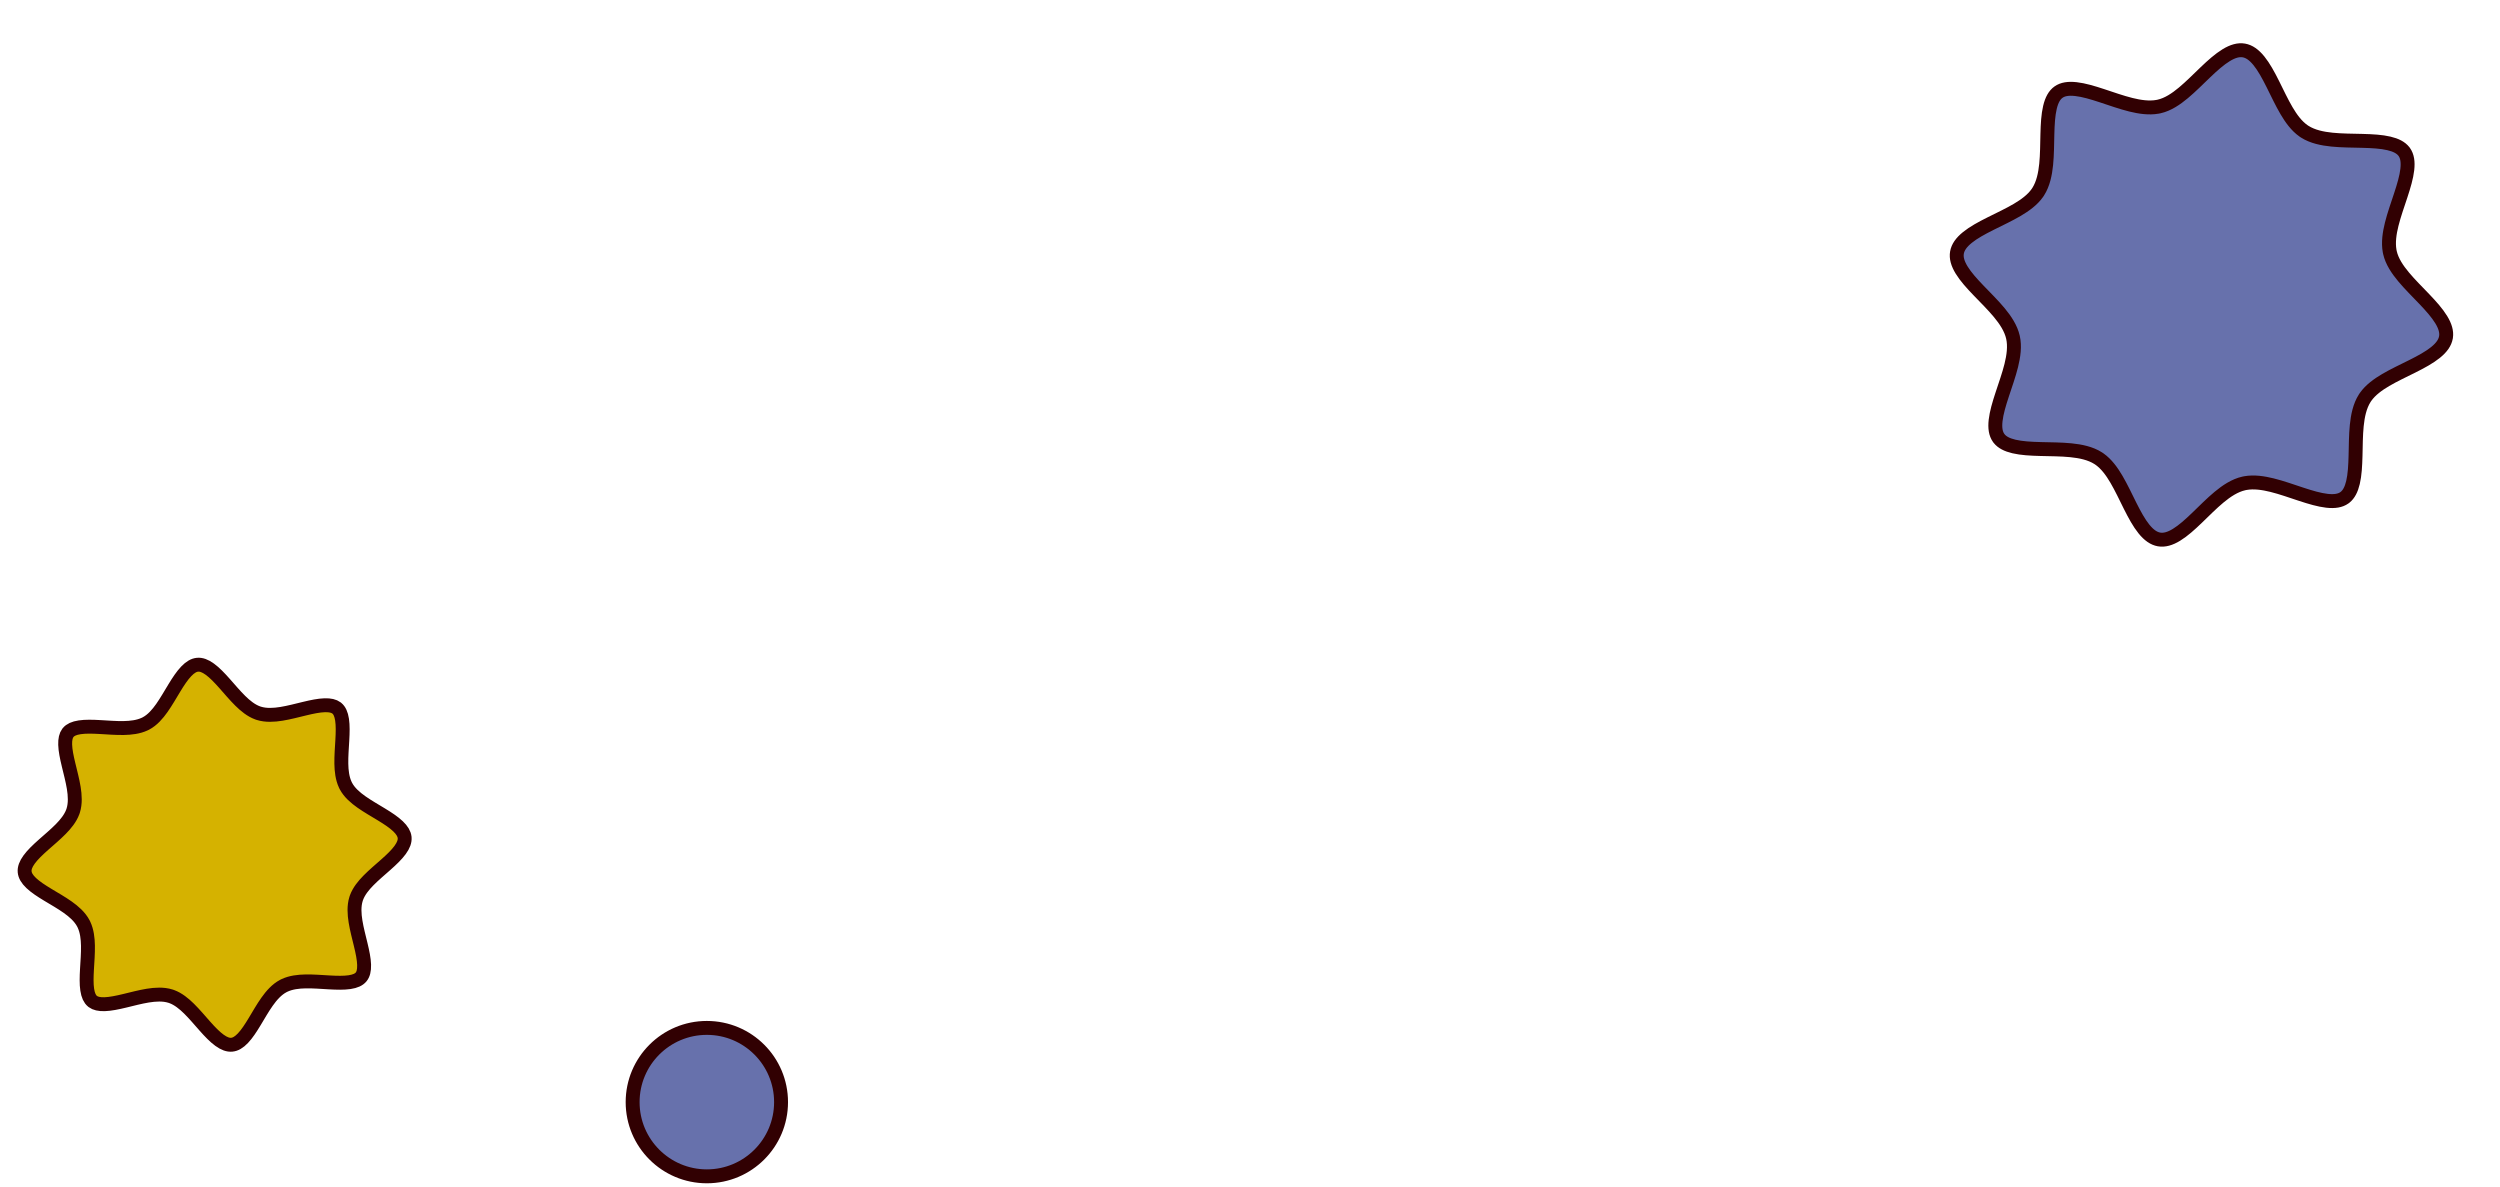
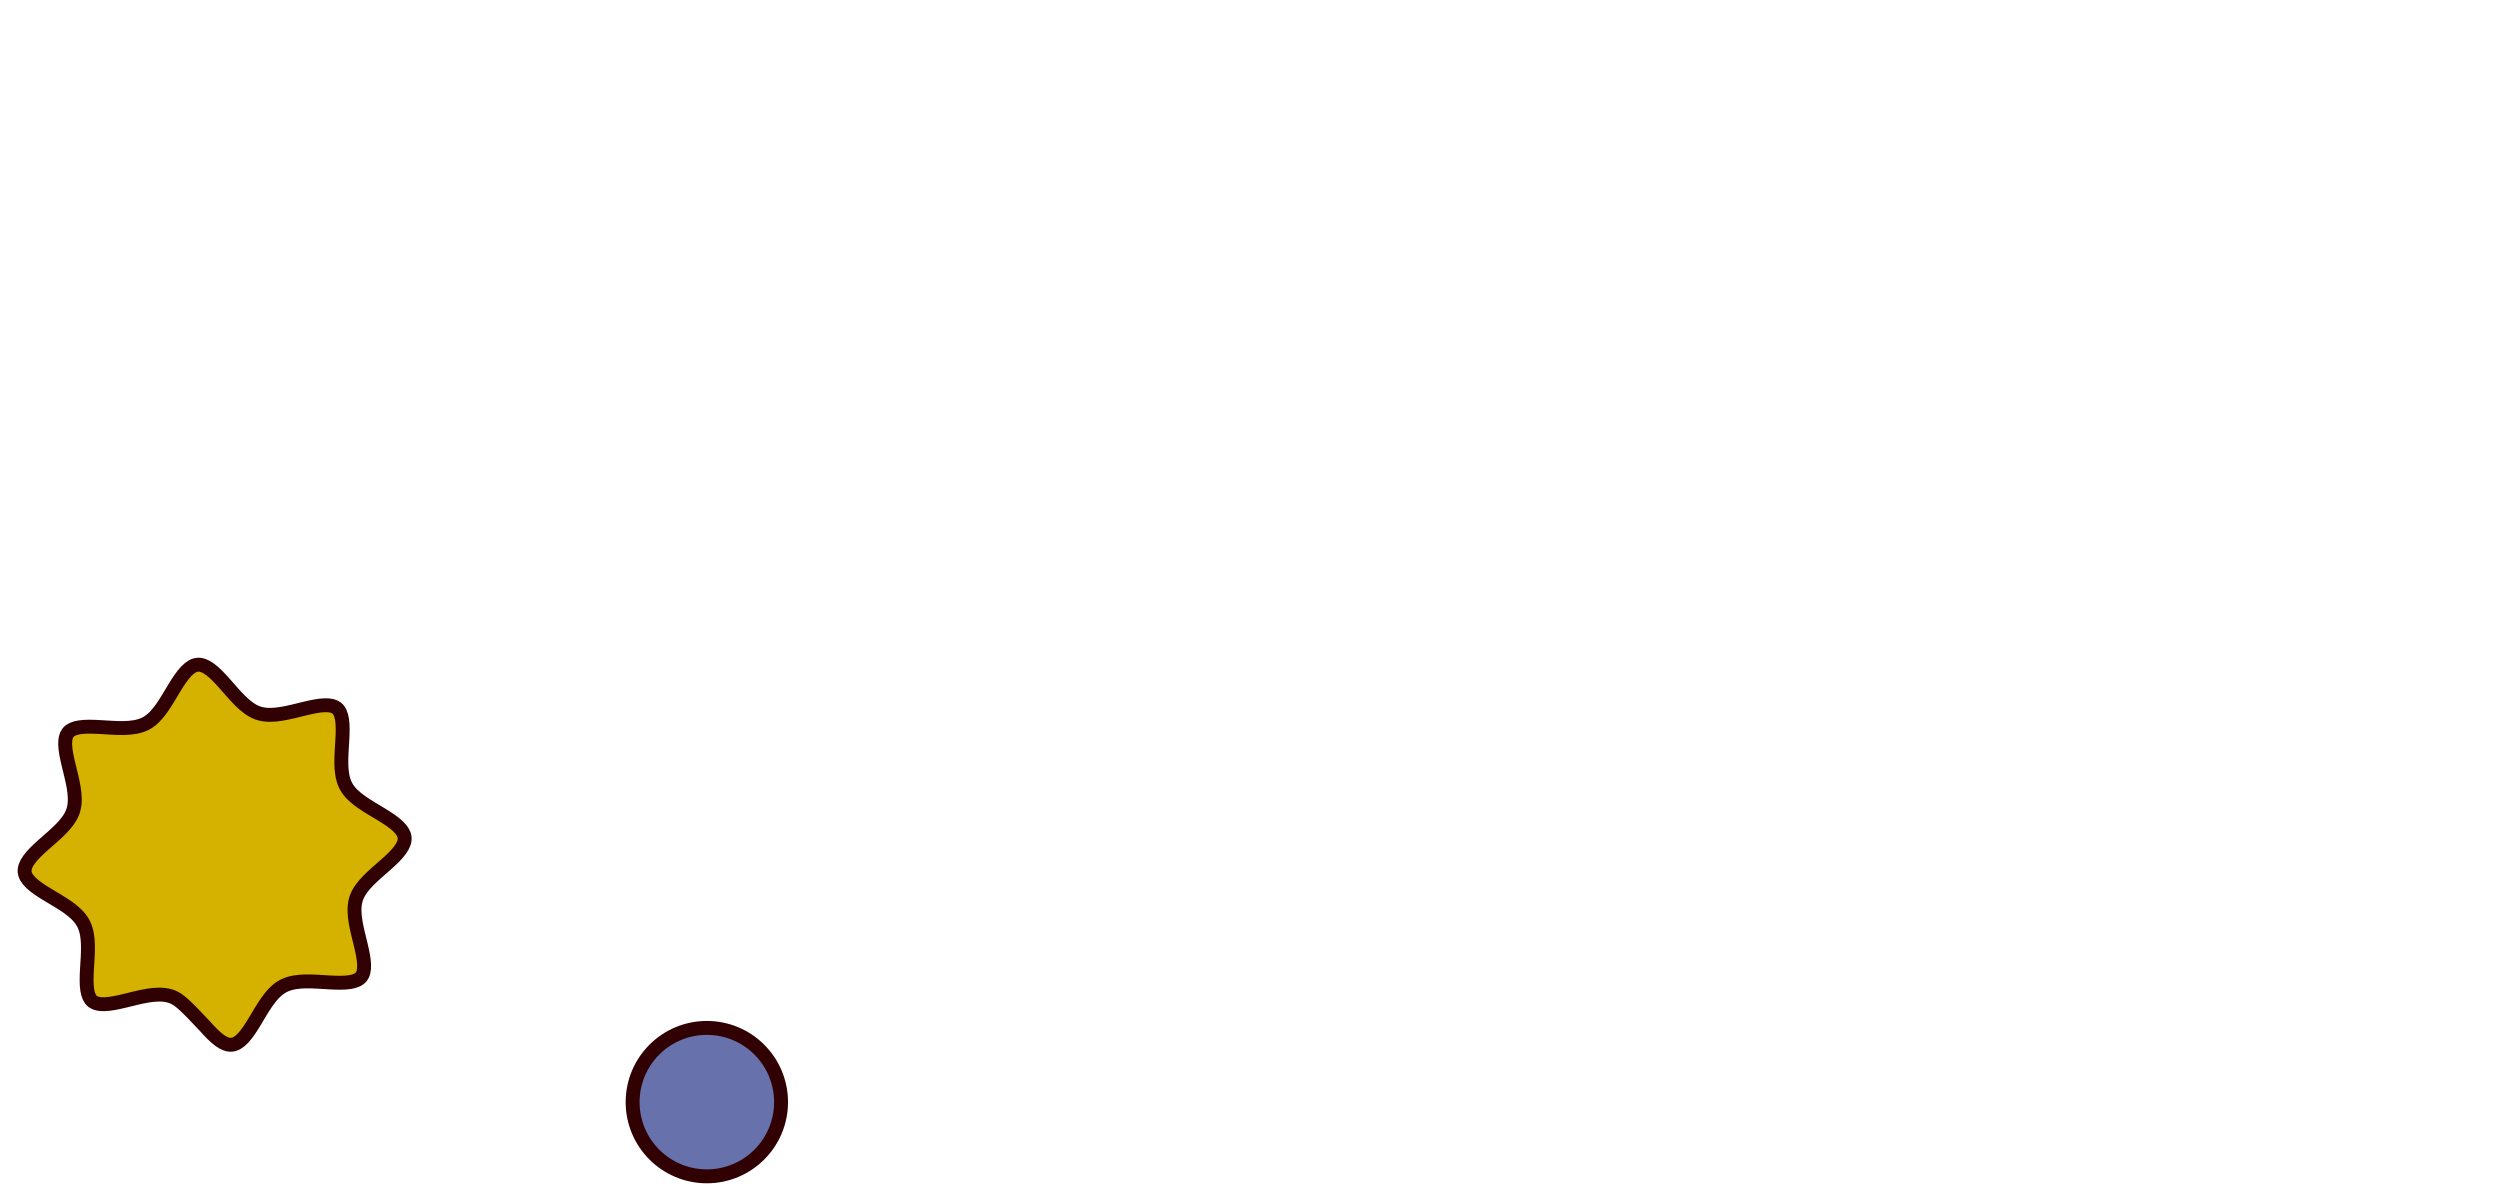
<svg xmlns="http://www.w3.org/2000/svg" viewBox="0 0 539 256" fill="none">
  <circle cx="152.395" cy="237.617" r="16" fill="#6771AC" stroke="#310002" stroke-width="3" />
-   <path d="M42.591 143.316C43.369 143.246 44.223 143.538 45.246 144.282C46.274 145.03 47.31 146.116 48.422 147.368C49.492 148.574 50.655 149.964 51.812 151.103C52.891 152.165 54.128 153.181 55.523 153.693L55.805 153.789C57.346 154.271 59.075 154.164 60.695 153.9C62.322 153.636 64.076 153.167 65.65 152.788C67.282 152.394 68.745 152.09 70.003 152.052C71.179 152.015 71.98 152.22 72.528 152.623L72.635 152.707C73.184 153.166 73.563 153.938 73.75 155.179C73.936 156.424 73.898 157.918 73.803 159.594C73.711 161.211 73.563 163.02 73.593 164.668C73.621 166.206 73.801 167.815 74.442 169.188L74.576 169.46C75.311 170.862 76.611 171.978 77.931 172.908C79.259 173.844 80.835 174.74 82.212 175.578C83.643 176.448 84.896 177.274 85.816 178.152C86.702 178.998 87.142 179.764 87.232 180.518L87.239 180.591C87.308 181.368 87.016 182.223 86.272 183.245C85.524 184.273 84.439 185.31 83.186 186.421C81.981 187.491 80.59 188.655 79.451 189.813C78.389 190.892 77.374 192.129 76.861 193.524L76.766 193.805C76.283 195.346 76.391 197.075 76.654 198.695C76.919 200.322 77.386 202.076 77.766 203.65C78.159 205.282 78.463 206.746 78.502 208.003C78.54 209.258 78.306 210.086 77.847 210.635C77.389 211.184 76.617 211.564 75.375 211.75C74.131 211.936 72.637 211.898 70.961 211.803C69.344 211.711 67.535 211.563 65.886 211.593C64.348 211.621 62.739 211.802 61.366 212.442L61.095 212.576C59.66 213.329 58.526 214.632 57.583 215.964C56.636 217.299 55.745 218.873 54.915 220.248C54.053 221.676 53.242 222.919 52.376 223.831C51.519 224.735 50.741 225.171 49.964 225.241C49.186 225.311 48.332 225.018 47.31 224.274C46.281 223.526 45.245 222.441 44.133 221.188C43.063 219.983 41.9 218.592 40.742 217.453C39.663 216.391 38.425 215.376 37.03 214.863L36.75 214.768C35.209 214.285 33.479 214.393 31.86 214.656C30.232 214.921 28.478 215.39 26.903 215.769C25.271 216.162 23.808 216.466 22.55 216.505C21.374 216.541 20.573 216.337 20.025 215.933L19.92 215.85C19.37 215.391 18.991 214.619 18.805 213.377C18.618 212.133 18.656 210.639 18.752 208.963C18.843 207.346 18.992 205.537 18.962 203.888C18.933 202.35 18.753 200.742 18.112 199.368L17.978 199.097C17.226 197.662 15.922 196.528 14.591 195.585C13.255 194.638 11.682 193.747 10.307 192.917C8.88 192.055 7.637 191.245 6.725 190.379C5.822 189.521 5.386 188.743 5.316 187.966C5.246 187.188 5.538 186.334 6.282 185.312C7.03 184.283 8.116 183.247 9.368 182.135C10.574 181.065 11.964 179.901 13.103 178.744C14.165 177.665 15.181 176.428 15.693 175.033L15.789 174.752C16.271 173.211 16.164 171.481 15.9 169.862C15.636 168.234 15.167 166.481 14.788 164.906C14.394 163.274 14.09 161.811 14.052 160.553C14.015 159.377 14.22 158.576 14.623 158.028L14.707 157.922C15.166 157.372 15.938 156.993 17.179 156.807C18.424 156.62 19.918 156.658 21.594 156.753C23.211 156.845 25.02 156.994 26.668 156.963C28.206 156.935 29.815 156.755 31.188 156.114L31.46 155.98C32.862 155.245 33.978 153.945 34.908 152.625C35.843 151.298 36.74 149.721 37.577 148.344C38.447 146.913 39.273 145.66 40.151 144.741C41.024 143.826 41.813 143.386 42.591 143.316Z" fill="#D5B200" stroke="#310002" stroke-width="3" />
-   <path d="M483.781 10.879C484.919 11.076 485.971 11.814 487.031 13.123C488.096 14.439 489.043 16.176 490.011 18.108C490.951 19.985 491.925 22.08 492.977 23.869C493.96 25.539 495.124 27.15 496.613 28.199L496.915 28.401C498.587 29.461 500.696 29.897 502.783 30.107C504.878 30.318 507.193 30.318 509.298 30.371C511.463 30.425 513.429 30.535 515.057 30.918C516.582 31.276 517.619 31.831 518.253 32.623L518.375 32.785C518.994 33.664 519.203 34.877 519.015 36.537C518.827 38.2 518.269 40.087 517.591 42.144C516.932 44.144 516.152 46.324 515.645 48.368C515.171 50.276 514.877 52.27 515.201 54.103L515.275 54.467C515.699 56.355 516.891 58.115 518.215 59.701C519.545 61.295 521.19 62.918 522.64 64.436C524.134 65.998 525.45 67.475 526.33 68.92C527.183 70.32 527.526 71.531 527.363 72.643L527.346 72.735C527.149 73.873 526.412 74.924 525.102 75.984C523.786 77.049 522.05 77.996 520.117 78.964C518.24 79.904 516.145 80.879 514.356 81.931C512.686 82.914 511.075 84.079 510.026 85.567L509.824 85.869C508.764 87.541 508.329 89.65 508.118 91.737C507.908 93.832 507.906 96.147 507.853 98.252C507.799 100.417 507.69 102.383 507.307 104.011C506.949 105.536 506.394 106.574 505.602 107.207L505.44 107.329C504.561 107.948 503.348 108.157 501.688 107.97C500.025 107.781 498.138 107.223 496.081 106.545C494.081 105.886 491.901 105.106 489.857 104.599C487.949 104.126 485.956 103.832 484.122 104.155L483.758 104.229C481.821 104.665 480.037 105.856 478.432 107.188C476.824 108.524 475.208 110.167 473.702 111.617C472.152 113.109 470.697 114.419 469.269 115.294C467.852 116.163 466.627 116.501 465.489 116.304C464.352 116.106 463.3 115.369 462.24 114.059C461.176 112.743 460.229 111.007 459.26 109.074C458.32 107.197 457.346 105.102 456.293 103.313C455.311 101.643 454.146 100.032 452.658 98.983L452.356 98.781C450.683 97.721 448.575 97.286 446.488 97.076C444.392 96.865 442.078 96.865 439.972 96.811C437.807 96.757 435.842 96.647 434.213 96.264C432.689 95.906 431.651 95.351 431.017 94.559L430.896 94.397C430.276 93.519 430.067 92.305 430.255 90.645C430.443 88.983 431.002 87.095 431.68 85.038C432.339 83.038 433.118 80.858 433.626 78.814C434.131 76.779 434.431 74.647 433.996 72.715C433.56 70.778 432.368 68.995 431.036 67.39C429.701 65.782 428.058 64.165 426.609 62.66C425.117 61.109 423.808 59.654 422.933 58.227C422.064 56.809 421.727 55.585 421.924 54.447C422.121 53.31 422.859 52.258 424.169 51.198C425.484 50.133 427.221 49.186 429.154 48.218C431.03 47.278 433.125 46.303 434.914 45.251C436.584 44.268 438.196 43.104 439.244 41.615L439.446 41.313C440.506 39.641 440.942 37.532 441.152 35.445C441.363 33.35 441.363 31.035 441.416 28.93C441.47 26.765 441.58 24.799 441.963 23.171C442.345 21.544 442.951 20.472 443.83 19.853C444.709 19.234 445.923 19.025 447.583 19.213C449.245 19.401 451.133 19.959 453.189 20.637C455.19 21.297 457.369 22.076 459.413 22.583C461.322 23.057 463.315 23.351 465.148 23.027L465.513 22.953C467.401 22.529 469.16 21.337 470.747 20.013C472.34 18.683 473.963 17.038 475.48 15.588C477.042 14.094 478.519 12.778 479.965 11.898C481.404 11.021 482.643 10.681 483.781 10.879Z" fill="#6771AC" stroke="#310002" stroke-width="3" />
+   <path d="M42.591 143.316C43.369 143.246 44.223 143.538 45.246 144.282C46.274 145.03 47.31 146.116 48.422 147.368C49.492 148.574 50.655 149.964 51.812 151.103C52.891 152.165 54.128 153.181 55.523 153.693L55.805 153.789C57.346 154.271 59.075 154.164 60.695 153.9C62.322 153.636 64.076 153.167 65.65 152.788C67.282 152.394 68.745 152.09 70.003 152.052C71.179 152.015 71.98 152.22 72.528 152.623L72.635 152.707C73.184 153.166 73.563 153.938 73.75 155.179C73.936 156.424 73.898 157.918 73.803 159.594C73.711 161.211 73.563 163.02 73.593 164.668C73.621 166.206 73.801 167.815 74.442 169.188L74.576 169.46C75.311 170.862 76.611 171.978 77.931 172.908C79.259 173.844 80.835 174.74 82.212 175.578C83.643 176.448 84.896 177.274 85.816 178.152C86.702 178.998 87.142 179.764 87.232 180.518L87.239 180.591C87.308 181.368 87.016 182.223 86.272 183.245C85.524 184.273 84.439 185.31 83.186 186.421C81.981 187.491 80.59 188.655 79.451 189.813C78.389 190.892 77.374 192.129 76.861 193.524L76.766 193.805C76.283 195.346 76.391 197.075 76.654 198.695C76.919 200.322 77.386 202.076 77.766 203.65C78.159 205.282 78.463 206.746 78.502 208.003C78.54 209.258 78.306 210.086 77.847 210.635C77.389 211.184 76.617 211.564 75.375 211.75C74.131 211.936 72.637 211.898 70.961 211.803C69.344 211.711 67.535 211.563 65.886 211.593C64.348 211.621 62.739 211.802 61.366 212.442L61.095 212.576C59.66 213.329 58.526 214.632 57.583 215.964C56.636 217.299 55.745 218.873 54.915 220.248C54.053 221.676 53.242 222.919 52.376 223.831C51.519 224.735 50.741 225.171 49.964 225.241C49.186 225.311 48.332 225.018 47.31 224.274C46.281 223.526 45.245 222.441 44.133 221.188C39.663 216.391 38.425 215.376 37.03 214.863L36.75 214.768C35.209 214.285 33.479 214.393 31.86 214.656C30.232 214.921 28.478 215.39 26.903 215.769C25.271 216.162 23.808 216.466 22.55 216.505C21.374 216.541 20.573 216.337 20.025 215.933L19.92 215.85C19.37 215.391 18.991 214.619 18.805 213.377C18.618 212.133 18.656 210.639 18.752 208.963C18.843 207.346 18.992 205.537 18.962 203.888C18.933 202.35 18.753 200.742 18.112 199.368L17.978 199.097C17.226 197.662 15.922 196.528 14.591 195.585C13.255 194.638 11.682 193.747 10.307 192.917C8.88 192.055 7.637 191.245 6.725 190.379C5.822 189.521 5.386 188.743 5.316 187.966C5.246 187.188 5.538 186.334 6.282 185.312C7.03 184.283 8.116 183.247 9.368 182.135C10.574 181.065 11.964 179.901 13.103 178.744C14.165 177.665 15.181 176.428 15.693 175.033L15.789 174.752C16.271 173.211 16.164 171.481 15.9 169.862C15.636 168.234 15.167 166.481 14.788 164.906C14.394 163.274 14.09 161.811 14.052 160.553C14.015 159.377 14.22 158.576 14.623 158.028L14.707 157.922C15.166 157.372 15.938 156.993 17.179 156.807C18.424 156.62 19.918 156.658 21.594 156.753C23.211 156.845 25.02 156.994 26.668 156.963C28.206 156.935 29.815 156.755 31.188 156.114L31.46 155.98C32.862 155.245 33.978 153.945 34.908 152.625C35.843 151.298 36.74 149.721 37.577 148.344C38.447 146.913 39.273 145.66 40.151 144.741C41.024 143.826 41.813 143.386 42.591 143.316Z" fill="#D5B200" stroke="#310002" stroke-width="3" />
</svg>